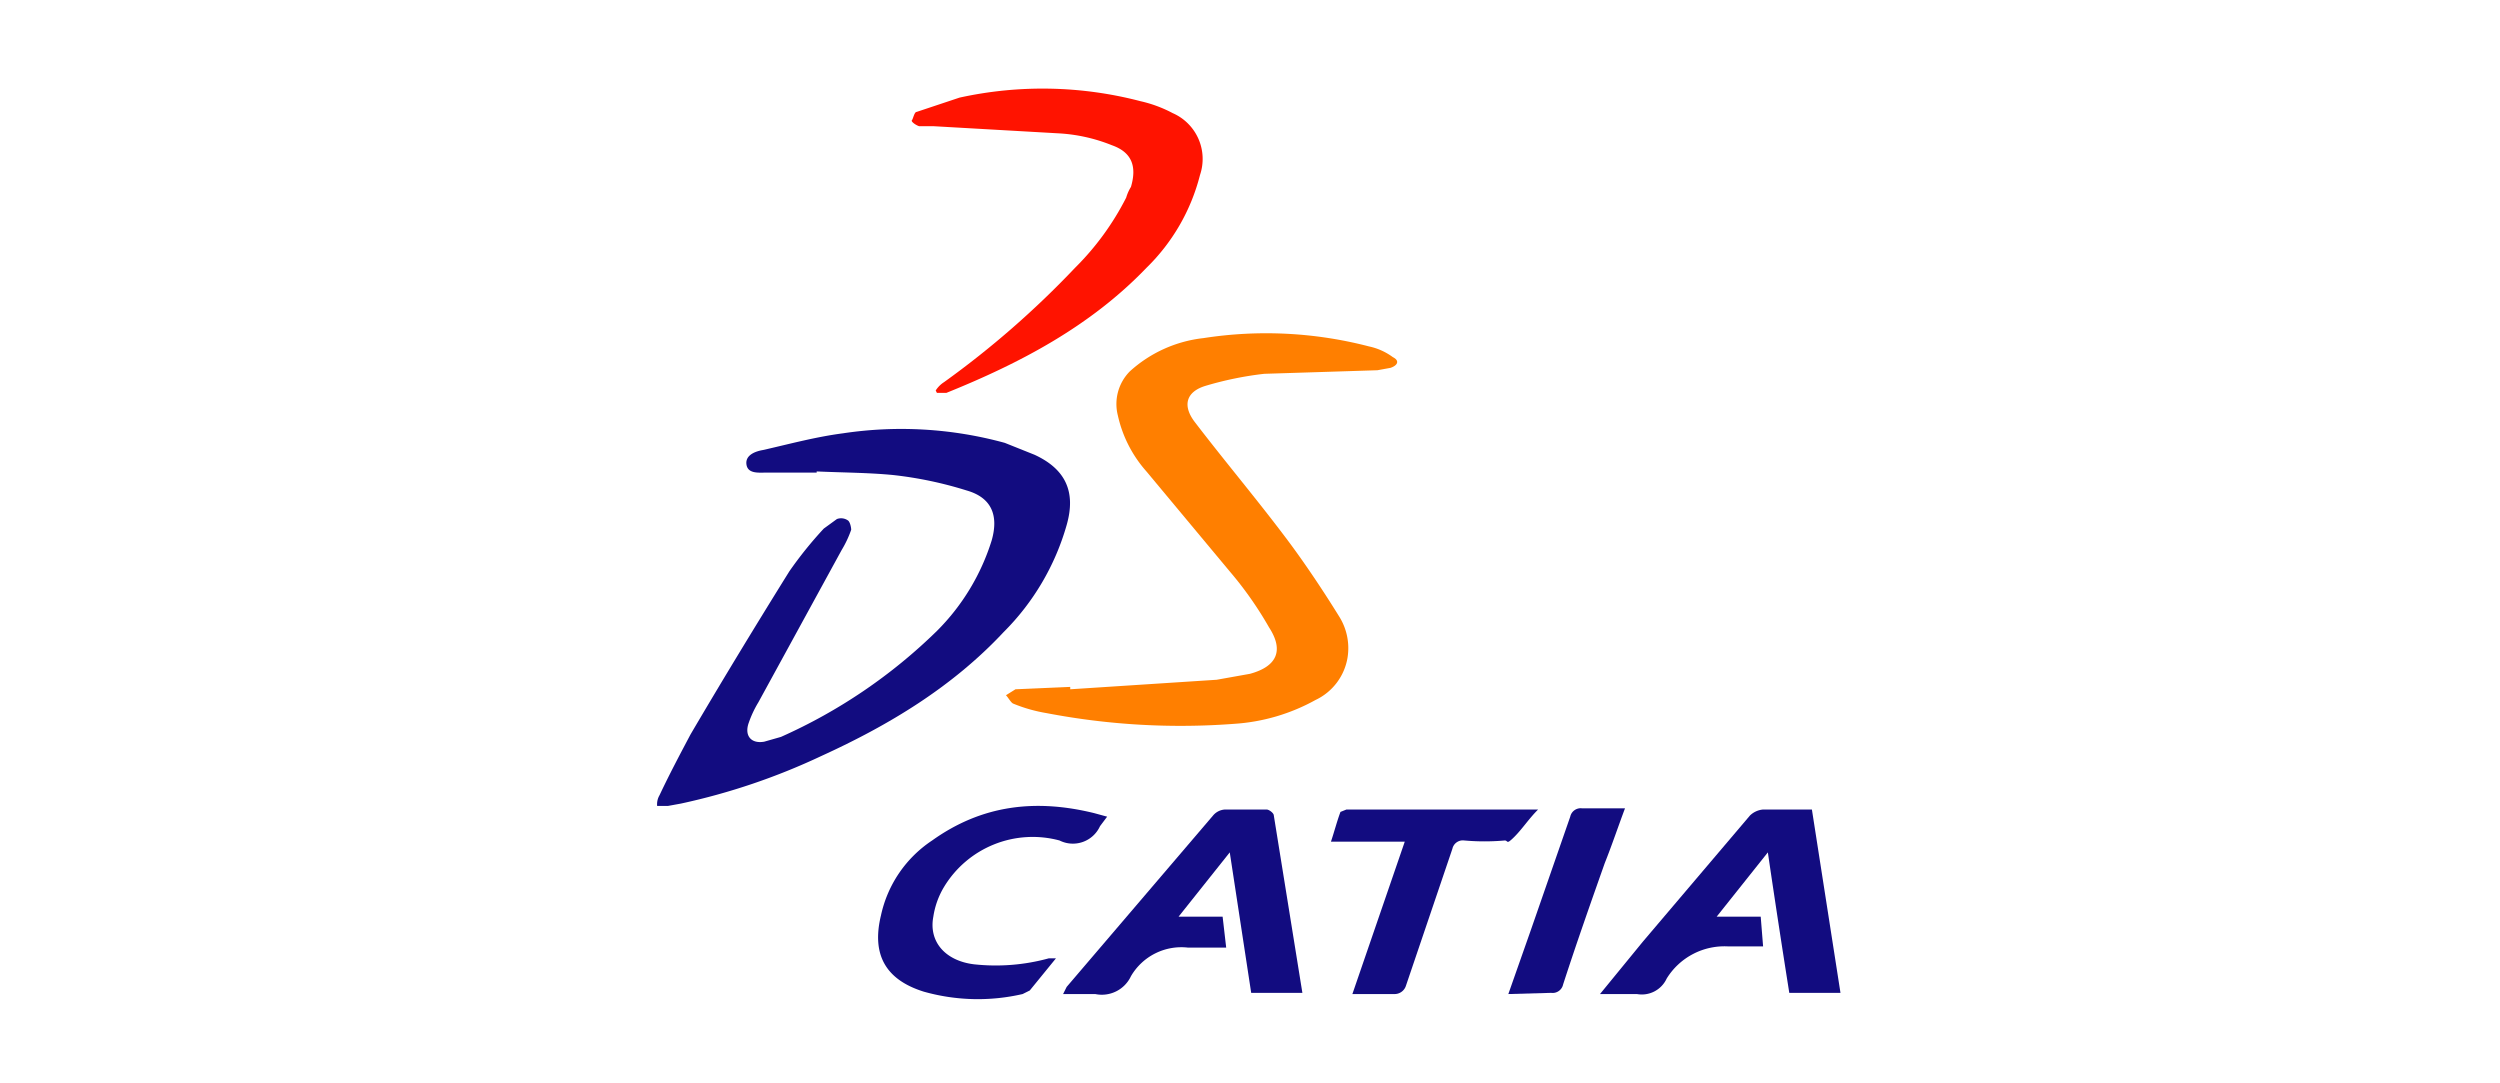
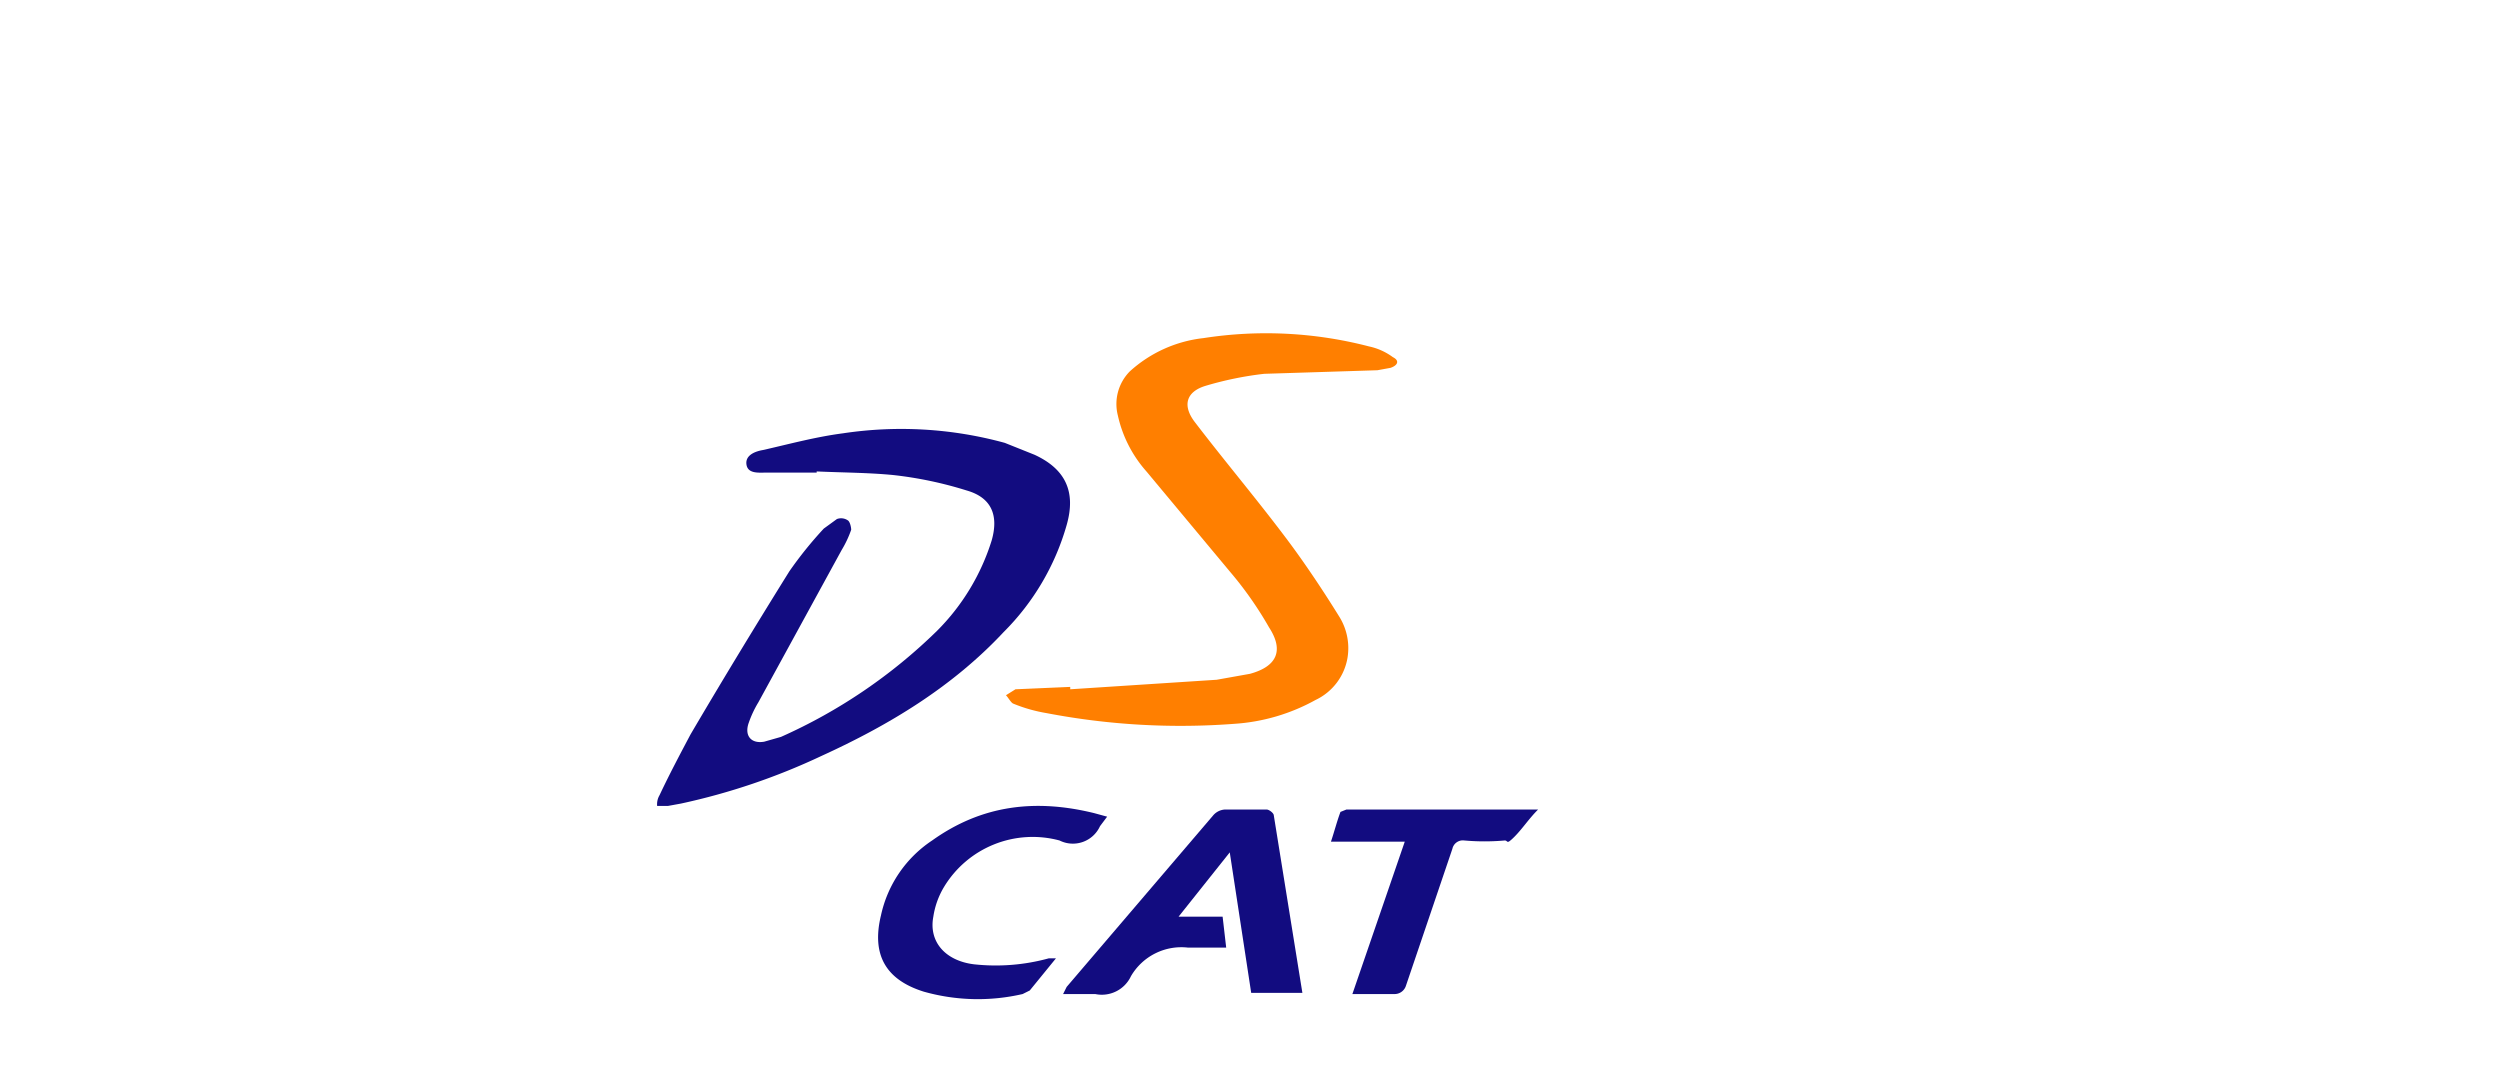
<svg xmlns="http://www.w3.org/2000/svg" id="Layer_1" data-name="Layer 1" viewBox="0 0 210 91">
  <title>LOGOS</title>
  <path d="M68.6,39.7H64.3c-.6,0-1.5.1-1.6-.7s.8-1.1,1.4-1.2c2.2-.5,4.4-1.1,6.7-1.4a32.9,32.9,0,0,1,13.6.8l2.5,1c2.6,1.2,3.5,3.1,2.7,5.9a20.7,20.7,0,0,1-5.3,9C80,57.7,74.7,60.9,69,63.5a54.7,54.7,0,0,1-11.8,4l-1.1.2h-.9a1.5,1.5,0,0,1,.2-.9c.8-1.7,1.7-3.4,2.6-5.1,2.7-4.6,5.5-9.2,8.3-13.7a32.6,32.6,0,0,1,2.9-3.6l1.1-.8a1,1,0,0,1,.9.1c.2.1.3.6.3.8a8.9,8.9,0,0,1-.8,1.7L63.7,59a8.9,8.9,0,0,0-.8,1.7c-.4,1.1.2,1.8,1.3,1.6l1.4-.4A44.7,44.7,0,0,0,78.7,53a18.5,18.5,0,0,0,4.6-7.6c.6-2.1,0-3.6-2.1-4.2A32.5,32.5,0,0,0,75,39.9c-2.1-.2-4.2-.2-6.4-.3Z" fill="#120c80" />
  <path d="M89.9,57.9l12.3-.8,2.8-.5c2.2-.6,2.9-1.9,1.6-3.9a30.6,30.6,0,0,0-3.3-4.7l-7-8.4a10.5,10.5,0,0,1-2.4-4.7,3.9,3.9,0,0,1,1-3.7,11,11,0,0,1,6.2-2.8,34.3,34.3,0,0,1,13.9.7,5.2,5.2,0,0,1,2,.9c.6.3.4.7-.2.9l-1.1.2-9.5.3a28.4,28.4,0,0,0-4.9,1c-1.7.5-2,1.7-.9,3.1,2.6,3.4,5.4,6.7,8,10.2,1.4,1.9,2.8,4,4.1,6.1a5,5,0,0,1,.7,3.4,4.8,4.8,0,0,1-2.7,3.6,16.2,16.2,0,0,1-6.8,2,59.7,59.7,0,0,1-15.8-.9,12.9,12.9,0,0,1-2.8-.8c-.2-.1-.4-.5-.6-.7l.8-.5,4.6-.2Z" fill="#ff7f00" />
-   <path d="M78.6,32.8a2.3,2.3,0,0,1,.7-.7,77.2,77.2,0,0,0,11-9.6,22.9,22.9,0,0,0,4.3-5.9,3.6,3.6,0,0,1,.4-.9c.5-1.7.1-2.9-1.6-3.5a14,14,0,0,0-4.5-1l-10.5-.6H77.2c-.3-.1-.7-.4-.6-.5s.2-.7.4-.7l3.6-1.2a32.5,32.5,0,0,1,15.2.3,10.8,10.8,0,0,1,2.7,1,4.2,4.2,0,0,1,2.3,5.2,16.6,16.6,0,0,1-4.5,7.8c-4.7,4.9-10.6,8-16.8,10.5h-.8Z" fill="#ff1300" />
  <path d="M109.4,83.4h-4.3l-1.8-11.8L99,77h3.7l.3,2.6H99.8A4.9,4.9,0,0,0,95,82a2.7,2.7,0,0,1-3,1.5H89.3l.3-.6,12.3-14.4a1.4,1.4,0,0,1,1-.5h3.5c.2,0,.6.3.6.5Z" fill="#120c80" />
-   <path d="M134.4,83.5l3.6-4.4,9-10.6a1.8,1.8,0,0,1,1.1-.5h4.1l2.4,15.4h-4.3c-.6-3.8-1.2-7.7-1.8-11.8L144.2,77h3.7l.2,2.5h-2.9a5.7,5.7,0,0,0-5.2,2.7,2.3,2.3,0,0,1-2.5,1.3Z" fill="#120c80" />
  <path d="M93,68.6l-.6.8A2.5,2.5,0,0,1,89,70.6a8.7,8.7,0,0,0-9.7,3.9,6.8,6.8,0,0,0-.9,2.5c-.4,2.1,1,3.7,3.4,4a16.8,16.8,0,0,0,6.3-.5h.6l-2.2,2.7-.6.3a16.7,16.7,0,0,1-8.3-.2c-3.2-1-4.4-3.1-3.6-6.4a10.1,10.1,0,0,1,4.3-6.3c4.2-3,8.7-3.5,13.6-2.3Z" fill="#120c80" />
  <path d="M129.2,68c-.8.8-1.3,1.6-2,2.3s-.5.3-.8.3a19.3,19.3,0,0,1-3.4,0,.9.9,0,0,0-1,.7l-3.9,11.5a1,1,0,0,1-1,.7h-3.5L118,70.7h-6.2c.3-.9.5-1.7.8-2.5l.5-.2Z" fill="#120c80" />
-   <path d="M126.7,83.5l1.9-5.4,3.3-9.5a.9.9,0,0,1,1-.7h3.6c-.6,1.6-1.1,3.1-1.7,4.6-1.2,3.4-2.4,6.8-3.5,10.2a.9.9,0,0,1-1,.7Z" fill="#120c80" />
</svg>